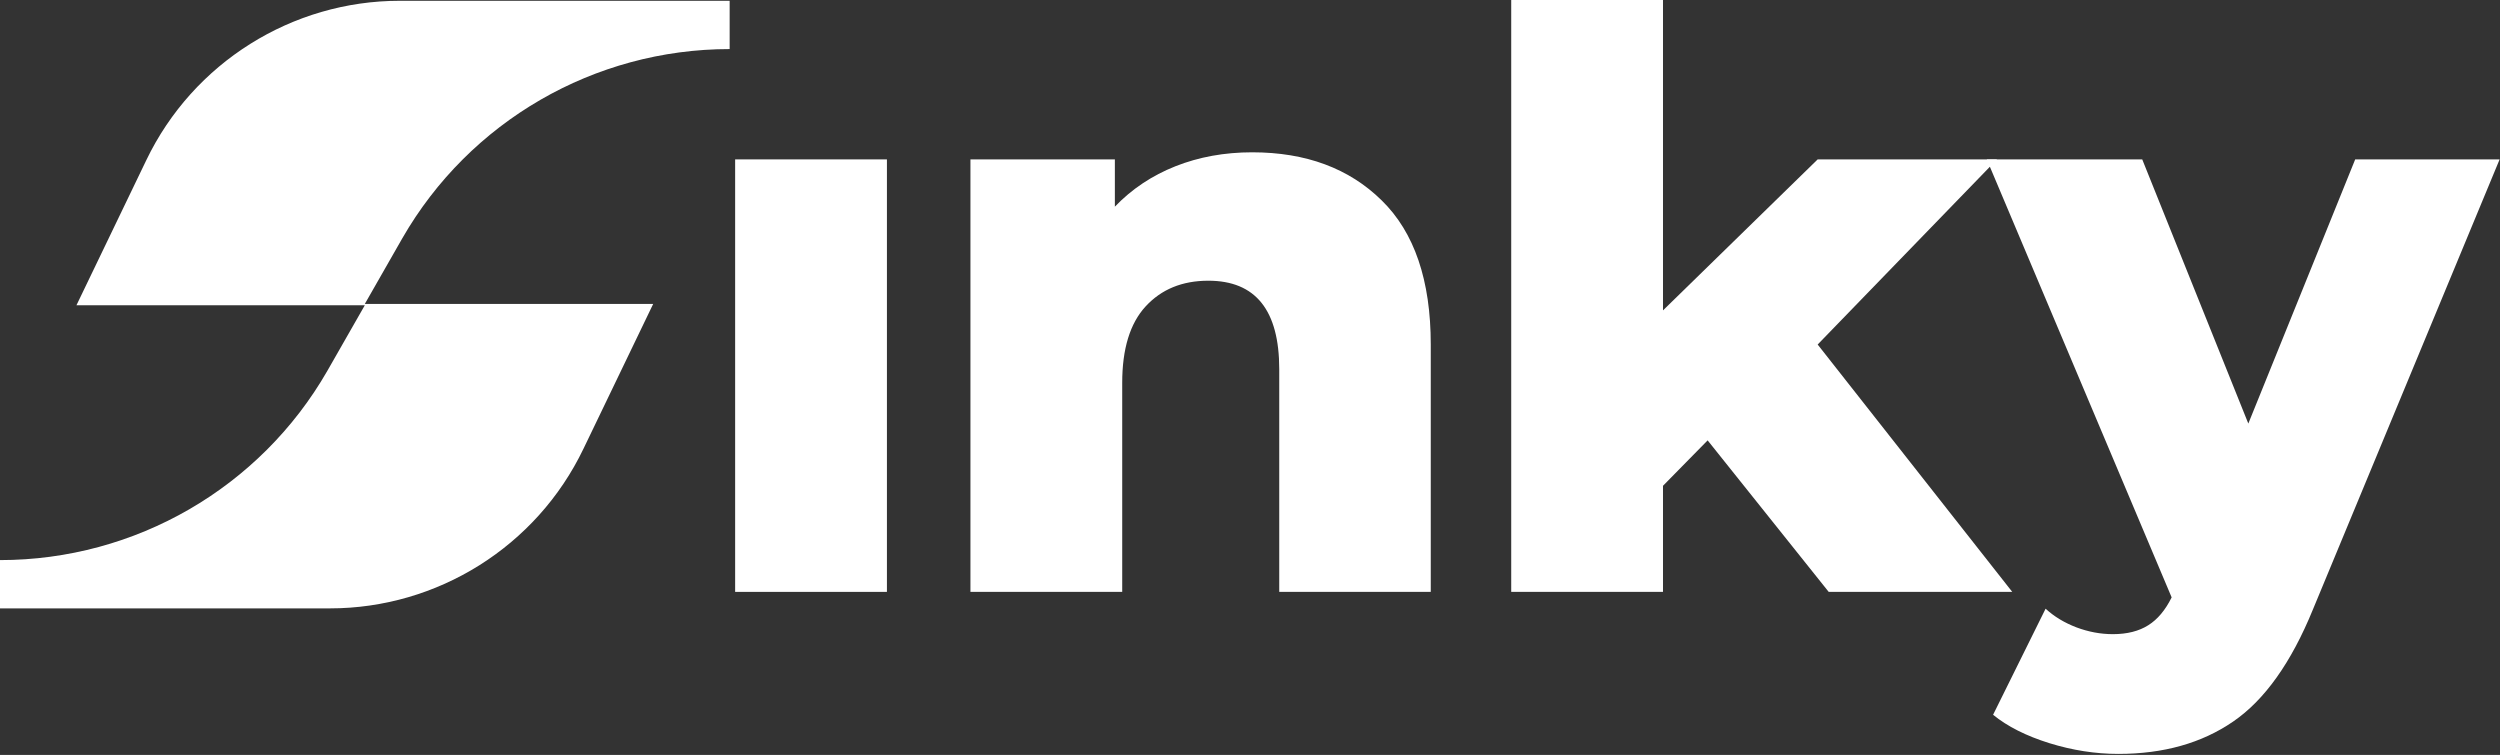
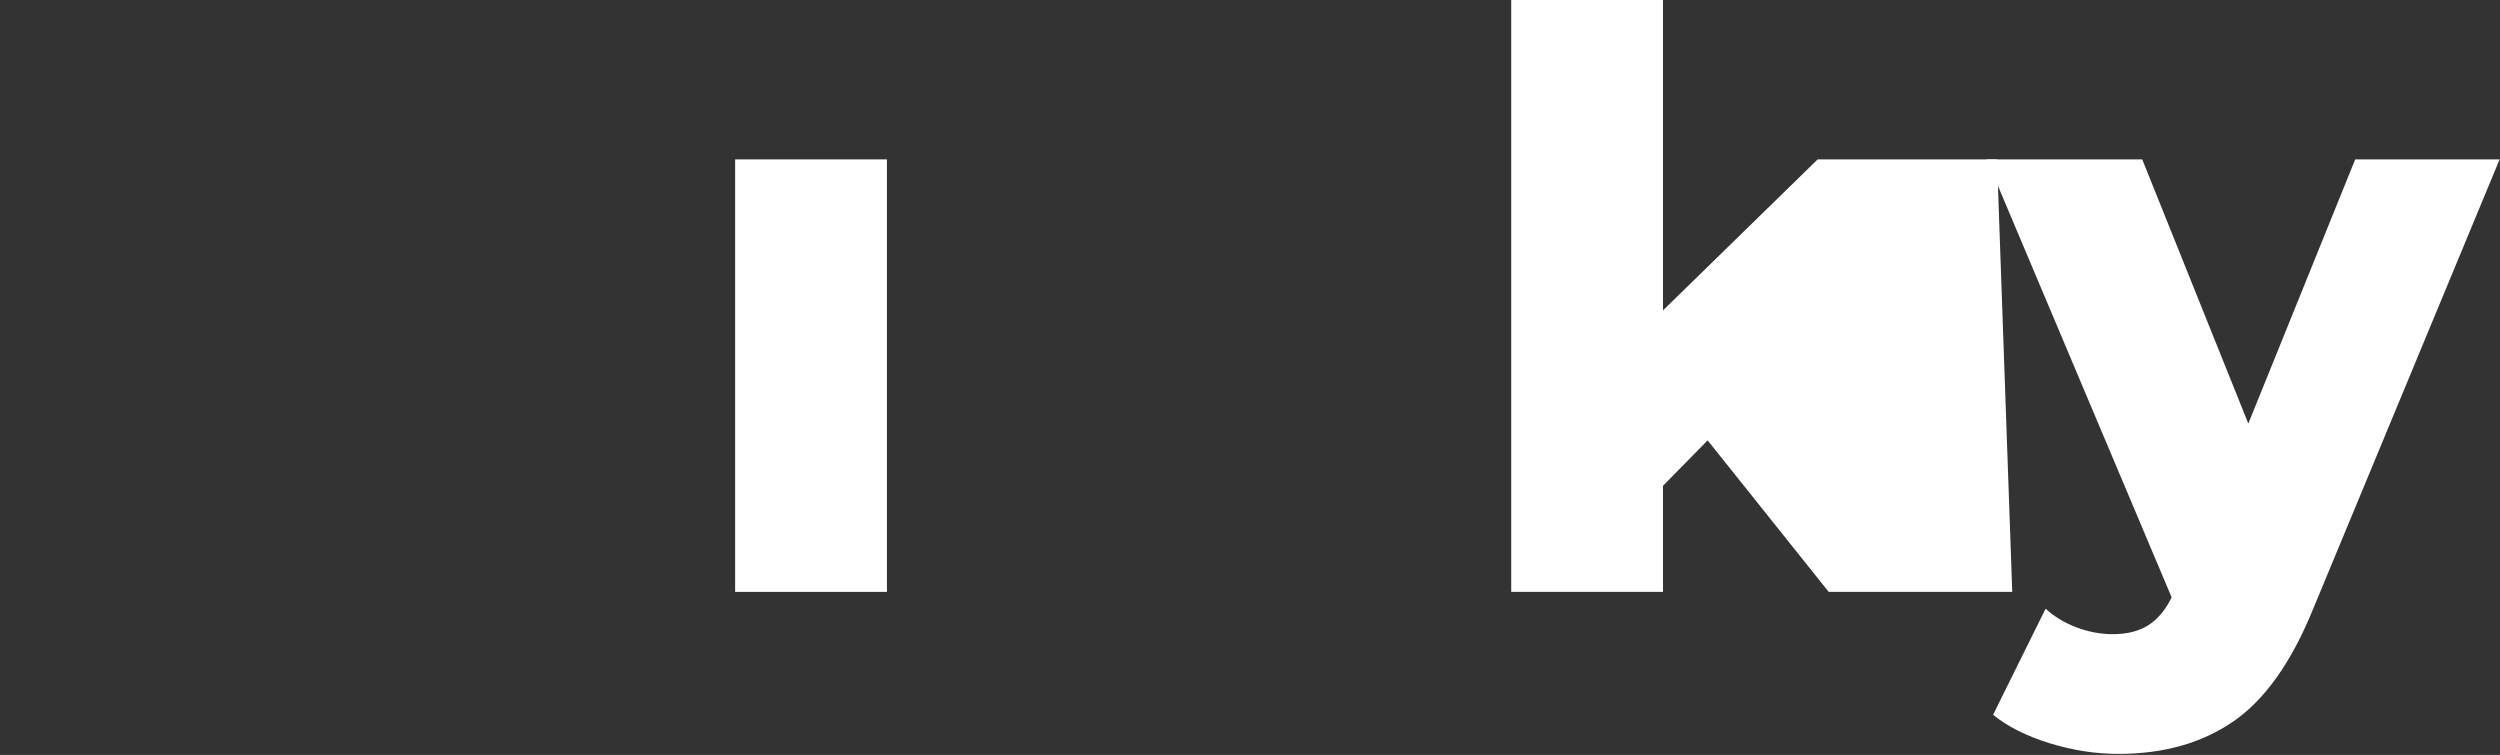
<svg xmlns="http://www.w3.org/2000/svg" width="457" height="138" viewBox="0 0 457 138" fill="none">
  <rect x="0" y="0" width="457" height="138" fill="#333333" stroke="none" />
  <path d="M134.384 29.137H162.129V108.196H134.384V29.137Z" fill="white" />
-   <path d="M228.902 27.841C238.718 27.841 246.614 30.769 252.566 36.626C258.543 42.458 261.543 51.242 261.543 62.978V108.196H233.846V67.49C233.846 56.714 229.526 51.314 220.885 51.314C216.109 51.314 212.293 52.886 209.413 56.018C206.557 59.126 205.141 63.782 205.141 69.987V108.196H177.396V29.137H203.797V37.778C206.893 34.55 210.589 32.089 214.885 30.385C219.169 28.693 223.837 27.841 228.902 27.841Z" fill="white" />
-   <path d="M312.156 80.499L303.996 88.803V108.195H276.251V0H303.996V56.738L332.269 29.137H365.054L332.269 62.978L367.838 108.195H334.285L312.156 80.499Z" fill="white" />
+   <path d="M312.156 80.499L303.996 88.803V108.195H276.251V0H303.996V56.738L332.269 29.137H365.054L367.838 108.195H334.285L312.156 80.499Z" fill="white" />
  <path d="M456.931 29.137L422.802 111.412C418.83 121.132 413.969 127.972 408.209 131.908C402.473 135.845 395.489 137.813 387.233 137.813C383.032 137.813 378.832 137.153 374.608 135.845C370.384 134.524 366.952 132.796 364.336 130.66L373.936 111.268C375.496 112.708 377.368 113.836 379.552 114.676C381.76 115.504 383.98 115.924 386.225 115.924C388.841 115.924 391.001 115.372 392.705 114.292C394.397 113.236 395.825 111.532 396.977 109.204L363.184 29.137H391.601L410.993 77.427L430.53 29.137H456.931Z" fill="white" />
-   <path d="M13.976 55.8L66.69 55.8L59.825 67.814C47.566 89.145 24.764 102.385 0 102.385L0 111.212H60.315C79.93 111.212 98.074 99.933 106.655 82.035L119.405 55.555H66.69L73.555 43.541C85.814 22.21 108.617 8.97 133.38 8.97V0.144L73.065 0.144C53.45 0.144 35.306 11.422 26.725 29.32L13.976 55.8Z" fill="white" />
</svg>